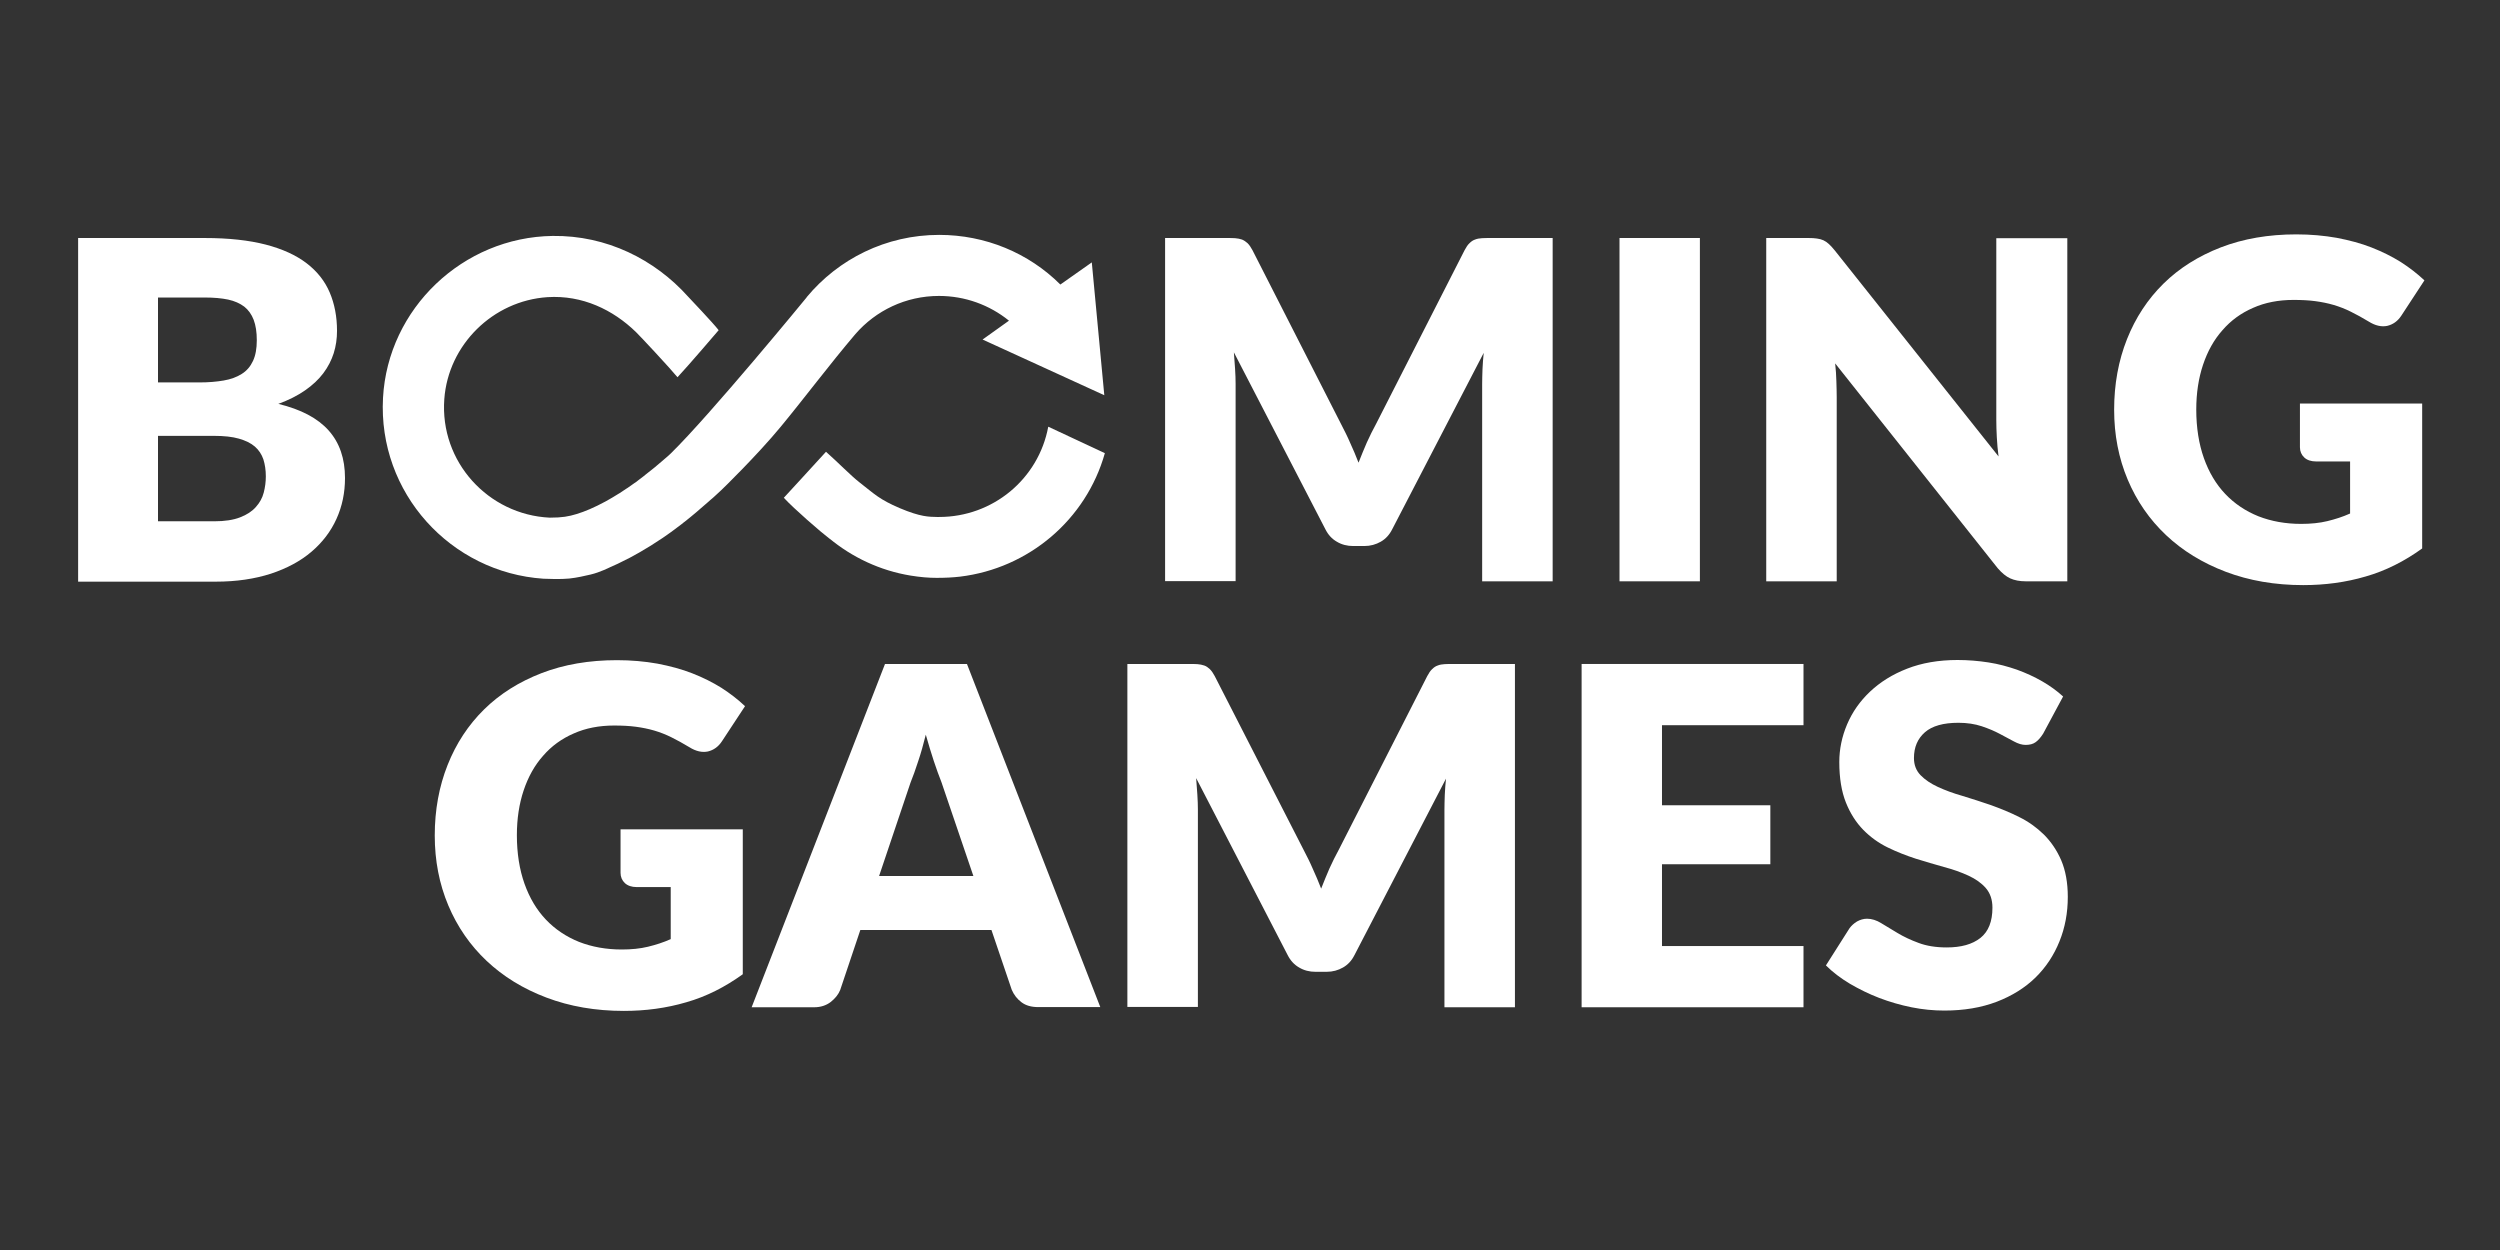
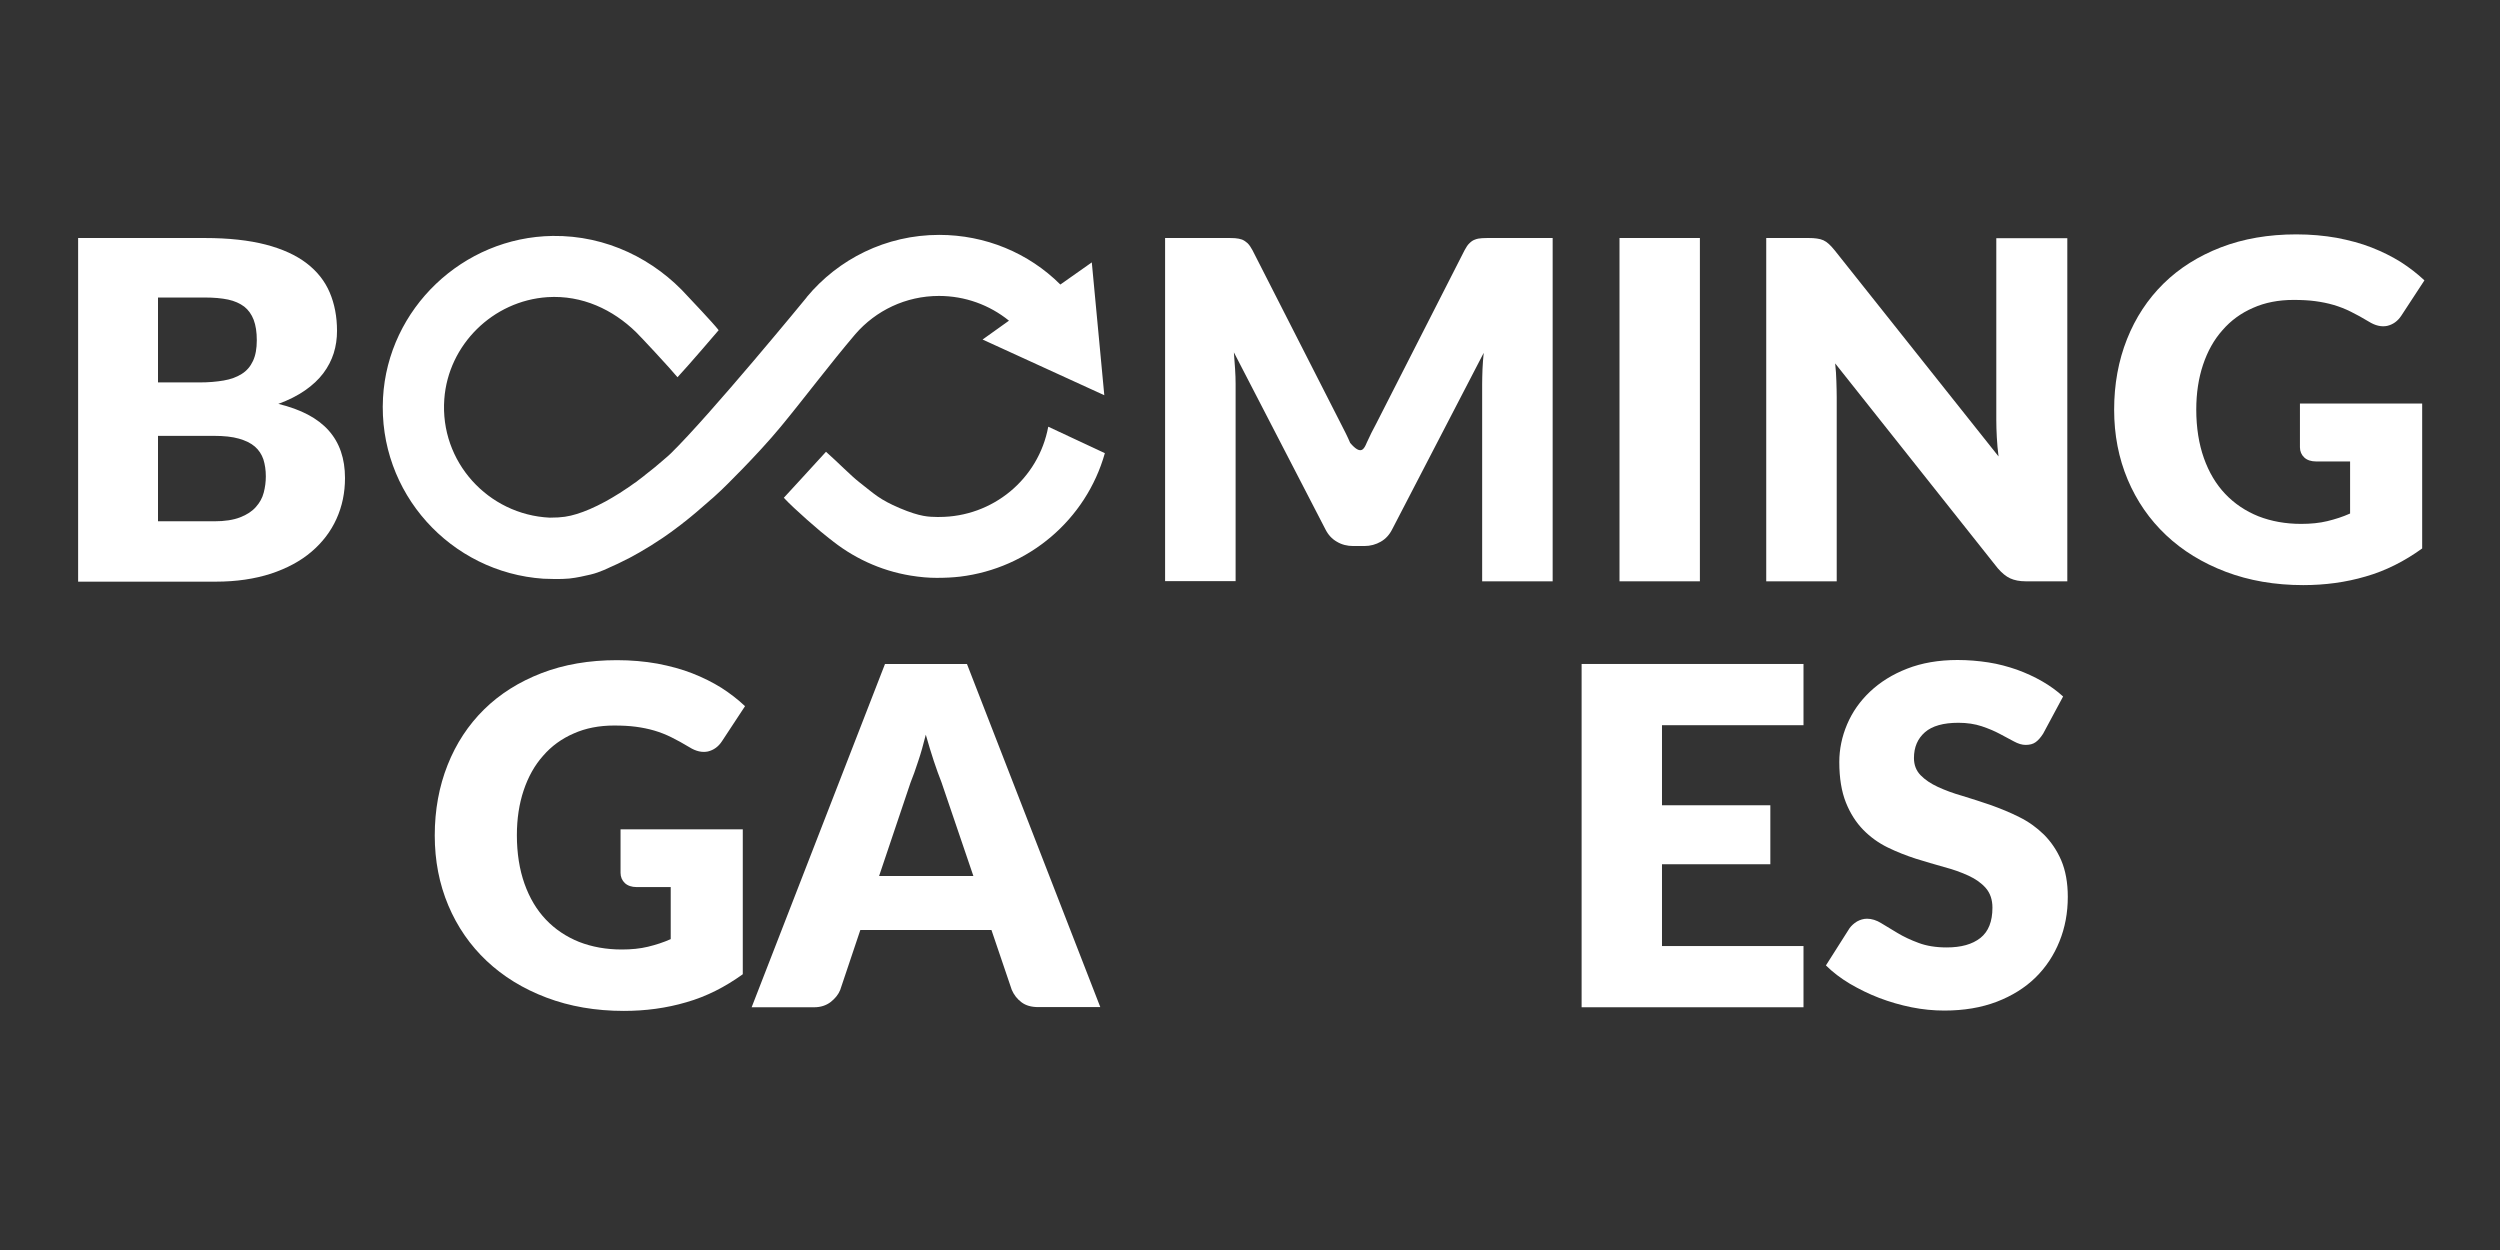
<svg xmlns="http://www.w3.org/2000/svg" width="160" height="80" viewBox="0 0 160 80" fill="none">
  <rect x="0" y="0" width="160" height="80" fill="#333333" stroke="none" />
  <path d="M39.692 53.076H47.538V62.351C46.404 63.17 45.204 63.779 43.926 64.144C42.648 64.52 41.315 64.698 39.926 64.698C38.114 64.698 36.459 64.41 34.97 63.845C33.48 63.281 32.203 62.495 31.147 61.499C30.091 60.503 29.269 59.318 28.691 57.946C28.113 56.573 27.824 55.079 27.824 53.474C27.824 51.836 28.102 50.331 28.647 48.958C29.191 47.586 29.969 46.401 30.98 45.405C31.991 44.409 33.225 43.634 34.658 43.081C36.092 42.527 37.703 42.251 39.481 42.251C40.404 42.251 41.259 42.328 42.071 42.472C42.882 42.627 43.626 42.826 44.304 43.092C44.982 43.357 45.604 43.667 46.171 44.021C46.738 44.387 47.238 44.774 47.682 45.195L46.204 47.442C45.971 47.796 45.671 48.006 45.304 48.095C44.938 48.172 44.538 48.084 44.115 47.818C43.715 47.575 43.326 47.364 42.971 47.187C42.615 47.01 42.248 46.866 41.87 46.755C41.493 46.645 41.104 46.567 40.693 46.512C40.281 46.457 39.815 46.434 39.303 46.434C38.348 46.434 37.481 46.6 36.714 46.944C35.947 47.276 35.292 47.752 34.758 48.371C34.214 48.98 33.803 49.722 33.514 50.585C33.225 51.449 33.08 52.4 33.08 53.452C33.08 54.614 33.247 55.655 33.569 56.562C33.892 57.47 34.347 58.234 34.936 58.853C35.525 59.473 36.236 59.949 37.059 60.281C37.881 60.602 38.792 60.768 39.792 60.768C40.404 60.768 40.97 60.713 41.47 60.591C41.971 60.469 42.459 60.314 42.926 60.104V56.773H40.748C40.426 56.773 40.17 56.684 39.992 56.518C39.815 56.352 39.715 56.13 39.715 55.865V53.076H39.692Z" fill="white" />
  <path d="M70.419 64.454H66.453C66.007 64.454 65.653 64.355 65.374 64.144C65.097 63.934 64.896 63.679 64.752 63.347L63.452 59.518H55.062L53.773 63.358C53.662 63.635 53.462 63.89 53.173 64.122C52.884 64.344 52.528 64.465 52.106 64.465H48.105L56.64 42.494H61.885L70.419 64.454ZM62.296 56.064L60.251 50.054C60.096 49.678 59.94 49.224 59.763 48.704C59.596 48.183 59.419 47.63 59.251 47.021C59.096 47.63 58.941 48.206 58.762 48.726C58.596 49.246 58.429 49.7 58.274 50.087L56.262 56.064H62.296Z" fill="white" />
-   <path d="M96.956 42.494V64.465H92.444V51.825C92.444 51.537 92.455 51.216 92.466 50.873C92.477 50.53 92.511 50.187 92.544 49.833L86.688 61.123C86.51 61.477 86.266 61.742 85.954 61.919C85.643 62.097 85.298 62.196 84.899 62.196H84.198C83.809 62.196 83.454 62.108 83.142 61.919C82.831 61.742 82.587 61.477 82.409 61.123L76.553 49.799C76.586 50.165 76.609 50.519 76.631 50.862C76.653 51.205 76.665 51.526 76.665 51.814V64.443H72.152V42.494H76.053C76.275 42.494 76.464 42.494 76.631 42.505C76.797 42.516 76.942 42.55 77.075 42.594C77.209 42.638 77.32 42.727 77.431 42.826C77.542 42.937 77.642 43.081 77.742 43.269L83.443 54.415C83.643 54.802 83.843 55.19 84.021 55.61C84.21 56.02 84.387 56.441 84.554 56.872C84.721 56.43 84.91 55.998 85.087 55.577C85.276 55.157 85.477 54.758 85.688 54.371L91.344 43.269C91.444 43.081 91.544 42.926 91.655 42.826C91.766 42.715 91.877 42.638 92.01 42.594C92.144 42.538 92.289 42.516 92.455 42.505C92.622 42.494 92.811 42.494 93.033 42.494H96.956Z" fill="white" />
  <path d="M106.367 46.413V51.537H113.302V55.312H106.367V60.547H115.424V64.465H101.223V42.494H115.424V46.413H106.367Z" fill="white" />
  <path d="M130.761 46.955C130.605 47.198 130.45 47.376 130.283 47.497C130.116 47.619 129.905 47.674 129.639 47.674C129.405 47.674 129.161 47.597 128.894 47.453C128.628 47.309 128.327 47.143 127.982 46.966C127.649 46.789 127.261 46.623 126.827 46.479C126.393 46.335 125.894 46.258 125.338 46.258C124.382 46.258 123.66 46.457 123.193 46.866C122.727 47.276 122.493 47.818 122.493 48.516C122.493 48.958 122.637 49.324 122.915 49.611C123.193 49.899 123.571 50.154 124.026 50.364C124.482 50.574 125.016 50.774 125.604 50.94C126.193 51.117 126.794 51.316 127.416 51.526C128.027 51.748 128.638 51.991 129.227 52.29C129.816 52.578 130.339 52.954 130.805 53.408C131.261 53.862 131.639 54.415 131.917 55.057C132.194 55.71 132.339 56.485 132.339 57.404C132.339 58.422 132.161 59.374 131.806 60.248C131.45 61.134 130.938 61.909 130.272 62.562C129.605 63.215 128.771 63.735 127.794 64.111C126.805 64.488 125.694 64.676 124.438 64.676C123.749 64.676 123.049 64.609 122.337 64.466C121.626 64.322 120.937 64.122 120.27 63.868C119.604 63.613 118.982 63.303 118.393 62.96C117.803 62.606 117.293 62.219 116.859 61.787L118.37 59.407C118.492 59.241 118.648 59.097 118.848 58.975C119.048 58.865 119.259 58.798 119.492 58.798C119.793 58.798 120.104 58.898 120.404 59.086C120.715 59.274 121.059 59.485 121.449 59.717C121.838 59.95 122.282 60.16 122.793 60.348C123.293 60.536 123.893 60.636 124.582 60.636C125.516 60.636 126.227 60.437 126.749 60.027C127.261 59.617 127.516 58.975 127.516 58.09C127.516 57.581 127.372 57.16 127.094 56.839C126.816 56.518 126.438 56.252 125.982 56.042C125.527 55.832 125.005 55.644 124.416 55.489C123.827 55.323 123.226 55.146 122.616 54.958C122.004 54.758 121.404 54.526 120.815 54.238C120.226 53.95 119.703 53.574 119.248 53.109C118.792 52.644 118.415 52.058 118.137 51.36C117.859 50.663 117.715 49.8 117.715 48.77C117.715 47.951 117.881 47.143 118.215 46.357C118.548 45.571 119.037 44.874 119.682 44.265C120.326 43.657 121.115 43.158 122.06 42.793C122.993 42.428 124.071 42.24 125.282 42.24C125.96 42.24 126.615 42.295 127.261 42.395C127.905 42.494 128.505 42.66 129.083 42.859C129.661 43.07 130.194 43.313 130.694 43.601C131.194 43.889 131.639 44.21 132.039 44.575L130.761 46.955Z" fill="white" />
  <path d="M13.112 15.233C14.635 15.233 15.935 15.377 17.002 15.653C18.068 15.93 18.946 16.329 19.624 16.849C20.302 17.369 20.791 17.989 21.102 18.72C21.413 19.45 21.569 20.269 21.569 21.177C21.569 21.675 21.502 22.14 21.358 22.605C21.213 23.058 20.991 23.49 20.691 23.889C20.391 24.287 20.002 24.652 19.524 24.984C19.046 25.316 18.48 25.604 17.813 25.848C19.269 26.202 20.335 26.766 21.035 27.552C21.735 28.338 22.08 29.356 22.08 30.596C22.08 31.526 21.902 32.4 21.535 33.208C21.169 34.016 20.635 34.714 19.935 35.311C19.235 35.909 18.368 36.374 17.335 36.717C16.302 37.049 15.135 37.226 13.812 37.226H5V15.233H13.112ZM10.112 19.052V24.475H12.779C13.346 24.475 13.857 24.431 14.312 24.353C14.768 24.276 15.157 24.132 15.468 23.933C15.79 23.734 16.024 23.457 16.19 23.103C16.357 22.748 16.435 22.306 16.435 21.774C16.435 21.254 16.368 20.823 16.235 20.468C16.102 20.125 15.901 19.837 15.635 19.627C15.357 19.417 15.012 19.262 14.601 19.173C14.179 19.085 13.69 19.041 13.112 19.041H10.112V19.052ZM13.712 33.363C14.39 33.363 14.946 33.275 15.368 33.109C15.801 32.943 16.135 32.721 16.379 32.445C16.624 32.168 16.791 31.869 16.879 31.526C16.968 31.183 17.013 30.84 17.013 30.485C17.013 30.087 16.957 29.722 16.857 29.401C16.746 29.08 16.568 28.803 16.313 28.582C16.057 28.36 15.713 28.194 15.29 28.073C14.868 27.951 14.335 27.895 13.69 27.895H10.112V33.363H13.712Z" fill="white" />
-   <path d="M99.37 15.233V37.204H94.858V24.575C94.858 24.287 94.869 23.966 94.88 23.623C94.892 23.28 94.925 22.937 94.958 22.582L89.102 33.872C88.924 34.227 88.68 34.492 88.369 34.669C88.057 34.846 87.712 34.946 87.313 34.946H86.613C86.224 34.946 85.868 34.858 85.557 34.669C85.246 34.492 85.001 34.227 84.824 33.872L78.968 22.549C79 22.915 79.023 23.269 79.045 23.612C79.068 23.955 79.079 24.276 79.079 24.564V37.193H74.566V15.233H78.467C78.689 15.233 78.878 15.233 79.045 15.244C79.211 15.255 79.356 15.288 79.49 15.332C79.623 15.388 79.734 15.465 79.845 15.565C79.956 15.676 80.056 15.82 80.156 16.008L85.835 27.154C86.035 27.541 86.234 27.929 86.413 28.349C86.601 28.759 86.78 29.179 86.946 29.611C87.113 29.168 87.302 28.737 87.479 28.316C87.669 27.895 87.868 27.497 88.079 27.11L93.736 16.008C93.836 15.82 93.936 15.665 94.047 15.565C94.158 15.454 94.269 15.377 94.402 15.332C94.536 15.277 94.681 15.255 94.847 15.244C95.014 15.233 95.202 15.233 95.425 15.233H99.37Z" fill="white" />
+   <path d="M99.37 15.233V37.204H94.858V24.575C94.858 24.287 94.869 23.966 94.88 23.623C94.892 23.28 94.925 22.937 94.958 22.582L89.102 33.872C88.924 34.227 88.68 34.492 88.369 34.669C88.057 34.846 87.712 34.946 87.313 34.946H86.613C86.224 34.946 85.868 34.858 85.557 34.669C85.246 34.492 85.001 34.227 84.824 33.872L78.968 22.549C79 22.915 79.023 23.269 79.045 23.612C79.068 23.955 79.079 24.276 79.079 24.564V37.193H74.566V15.233H78.467C78.689 15.233 78.878 15.233 79.045 15.244C79.211 15.255 79.356 15.288 79.49 15.332C79.623 15.388 79.734 15.465 79.845 15.565C79.956 15.676 80.056 15.82 80.156 16.008L85.835 27.154C86.035 27.541 86.234 27.929 86.413 28.349C87.113 29.168 87.302 28.737 87.479 28.316C87.669 27.895 87.868 27.497 88.079 27.11L93.736 16.008C93.836 15.82 93.936 15.665 94.047 15.565C94.158 15.454 94.269 15.377 94.402 15.332C94.536 15.277 94.681 15.255 94.847 15.244C95.014 15.233 95.202 15.233 95.425 15.233H99.37Z" fill="white" />
  <path d="M108.793 37.204H103.648V15.232H108.793V37.204Z" fill="white" />
  <path d="M132.308 15.232V37.204H129.641C129.252 37.204 128.919 37.137 128.652 37.015C128.386 36.894 128.118 36.672 127.851 36.362L117.45 23.257C117.495 23.645 117.517 24.032 117.528 24.397C117.539 24.762 117.55 25.106 117.55 25.427V37.204H113.039V15.232H115.728C115.95 15.232 116.139 15.243 116.284 15.266C116.439 15.288 116.573 15.321 116.695 15.376C116.817 15.432 116.928 15.509 117.039 15.609C117.151 15.708 117.273 15.841 117.417 16.018L127.907 29.212C127.851 28.791 127.819 28.382 127.796 27.983C127.774 27.585 127.763 27.209 127.763 26.866V15.243H132.308V15.232Z" fill="white" />
  <path d="M147.173 25.825H155.019V35.101C153.885 35.92 152.685 36.528 151.407 36.894C150.129 37.27 148.796 37.447 147.407 37.447C145.595 37.447 143.939 37.159 142.451 36.595C140.961 36.03 139.683 35.245 138.627 34.248C137.572 33.252 136.75 32.068 136.172 30.695C135.594 29.323 135.305 27.828 135.305 26.224C135.305 24.585 135.582 23.08 136.127 21.708C136.672 20.335 137.45 19.151 138.461 18.154C139.472 17.158 140.706 16.384 142.139 15.83C143.573 15.277 145.184 15 146.962 15C147.885 15 148.74 15.078 149.551 15.221C150.363 15.376 151.107 15.575 151.785 15.841C152.462 16.107 153.085 16.417 153.652 16.771C154.219 17.136 154.718 17.524 155.163 17.944L153.685 20.202C153.452 20.556 153.152 20.767 152.785 20.855C152.419 20.933 152.018 20.844 151.596 20.579C151.196 20.335 150.807 20.125 150.451 19.948C150.096 19.77 149.729 19.627 149.351 19.516C148.973 19.405 148.584 19.328 148.173 19.273C147.762 19.217 147.295 19.195 146.784 19.195C145.829 19.195 144.961 19.361 144.195 19.704C143.428 20.036 142.773 20.512 142.239 21.132C141.694 21.741 141.284 22.482 140.994 23.346C140.706 24.209 140.561 25.161 140.561 26.212C140.561 27.375 140.728 28.415 141.05 29.323C141.372 30.23 141.828 30.994 142.417 31.614C143.006 32.234 143.717 32.71 144.539 33.042C145.362 33.363 146.273 33.529 147.273 33.529C147.885 33.529 148.451 33.474 148.951 33.352C149.451 33.23 149.94 33.075 150.406 32.865V29.533H148.229C147.906 29.533 147.651 29.445 147.473 29.279C147.295 29.113 147.196 28.891 147.196 28.625V25.825H147.173Z" fill="white" />
  <path d="M67.088 27.309C66.467 30.662 63.533 33.086 60.11 33.086C60.054 33.086 59.999 33.086 59.954 33.086C59.455 33.075 58.92 33.086 57.587 32.522C56.265 31.957 55.976 31.625 55.009 30.873C54.453 30.441 53.653 29.611 52.864 28.913C52.087 29.755 50.32 31.703 50.164 31.858C50.842 32.588 52.498 34.027 53.164 34.536L53.065 34.448C54.531 35.665 56.32 36.518 58.287 36.839C58.898 36.938 59.432 36.983 59.943 36.983C60.498 36.983 60.954 36.96 61.443 36.905C65.833 36.374 69.511 33.264 70.711 29.002L67.088 27.309Z" fill="white" />
  <path d="M54.75 21.375C56.051 19.881 57.962 18.94 60.095 18.94C61.763 18.94 63.329 19.516 64.574 20.523L62.885 21.73L70.675 25.294L69.875 16.793L67.863 18.21C65.83 16.184 63.062 15.033 60.106 15.033C56.695 15.033 53.65 16.583 51.628 19.018C51.628 19.018 51.628 19.018 51.628 19.029C51.55 19.128 45.449 26.556 42.938 29.013C42.804 29.146 42.66 29.267 42.515 29.389C42.493 29.411 42.46 29.433 42.438 29.456C42.26 29.61 42.082 29.765 41.904 29.909C41.871 29.942 41.826 29.976 41.793 29.998C41.626 30.131 41.46 30.264 41.304 30.385C41.26 30.419 41.215 30.452 41.182 30.485C41.071 30.573 40.96 30.651 40.86 30.729C40.815 30.762 40.771 30.795 40.737 30.828C40.693 30.861 40.648 30.895 40.604 30.917C40.459 31.016 40.315 31.116 40.182 31.215C40.137 31.249 40.104 31.271 40.059 31.293C39.926 31.381 39.793 31.47 39.659 31.559C39.626 31.581 39.593 31.603 39.548 31.625C39.426 31.703 39.315 31.769 39.204 31.835C39.159 31.857 39.115 31.891 39.07 31.913C38.959 31.979 38.859 32.035 38.759 32.09C38.026 32.488 37.415 32.743 36.904 32.898C36.392 33.053 35.992 33.13 35.181 33.13C31.247 32.942 28.136 29.555 28.436 25.537C28.691 22.062 31.547 19.25 35.036 19.018C37.27 18.874 39.237 19.826 40.704 21.254C40.949 21.486 42.938 23.622 43.36 24.143C44.115 23.335 45.927 21.209 45.994 21.132C45.638 20.667 44.138 19.095 44.038 18.985C41.904 16.605 38.826 15.055 35.37 15.1C29.625 15.177 24.824 19.748 24.513 25.46C24.18 31.547 28.847 36.639 34.781 37.038C34.992 37.049 35.937 37.082 36.437 37.026C36.948 36.971 37.404 36.86 37.792 36.772C38.415 36.628 39.048 36.296 39.059 36.296C39.093 36.285 39.126 36.263 39.159 36.252C39.282 36.196 39.415 36.141 39.548 36.075C39.604 36.052 39.67 36.019 39.726 35.986C39.859 35.92 40.004 35.853 40.148 35.776C40.204 35.754 40.248 35.72 40.304 35.698C40.693 35.488 41.115 35.255 41.537 34.99C41.593 34.957 41.66 34.912 41.715 34.879C41.871 34.779 42.026 34.68 42.193 34.569C42.26 34.525 42.337 34.47 42.415 34.425C42.571 34.315 42.738 34.204 42.904 34.082C42.971 34.027 43.038 33.983 43.115 33.927C43.282 33.806 43.449 33.673 43.615 33.551C43.66 33.518 43.704 33.484 43.738 33.451C43.771 33.429 43.793 33.407 43.827 33.385C44.071 33.197 44.316 32.986 44.571 32.776C44.627 32.732 44.693 32.676 44.749 32.621C44.938 32.455 45.138 32.289 45.338 32.112C45.427 32.035 45.505 31.957 45.593 31.891C45.627 31.857 45.671 31.824 45.705 31.791C45.849 31.658 45.994 31.525 46.149 31.381C46.238 31.304 48.461 29.135 49.961 27.319C51.461 25.504 53.083 23.335 54.75 21.375Z" fill="white" />
</svg>